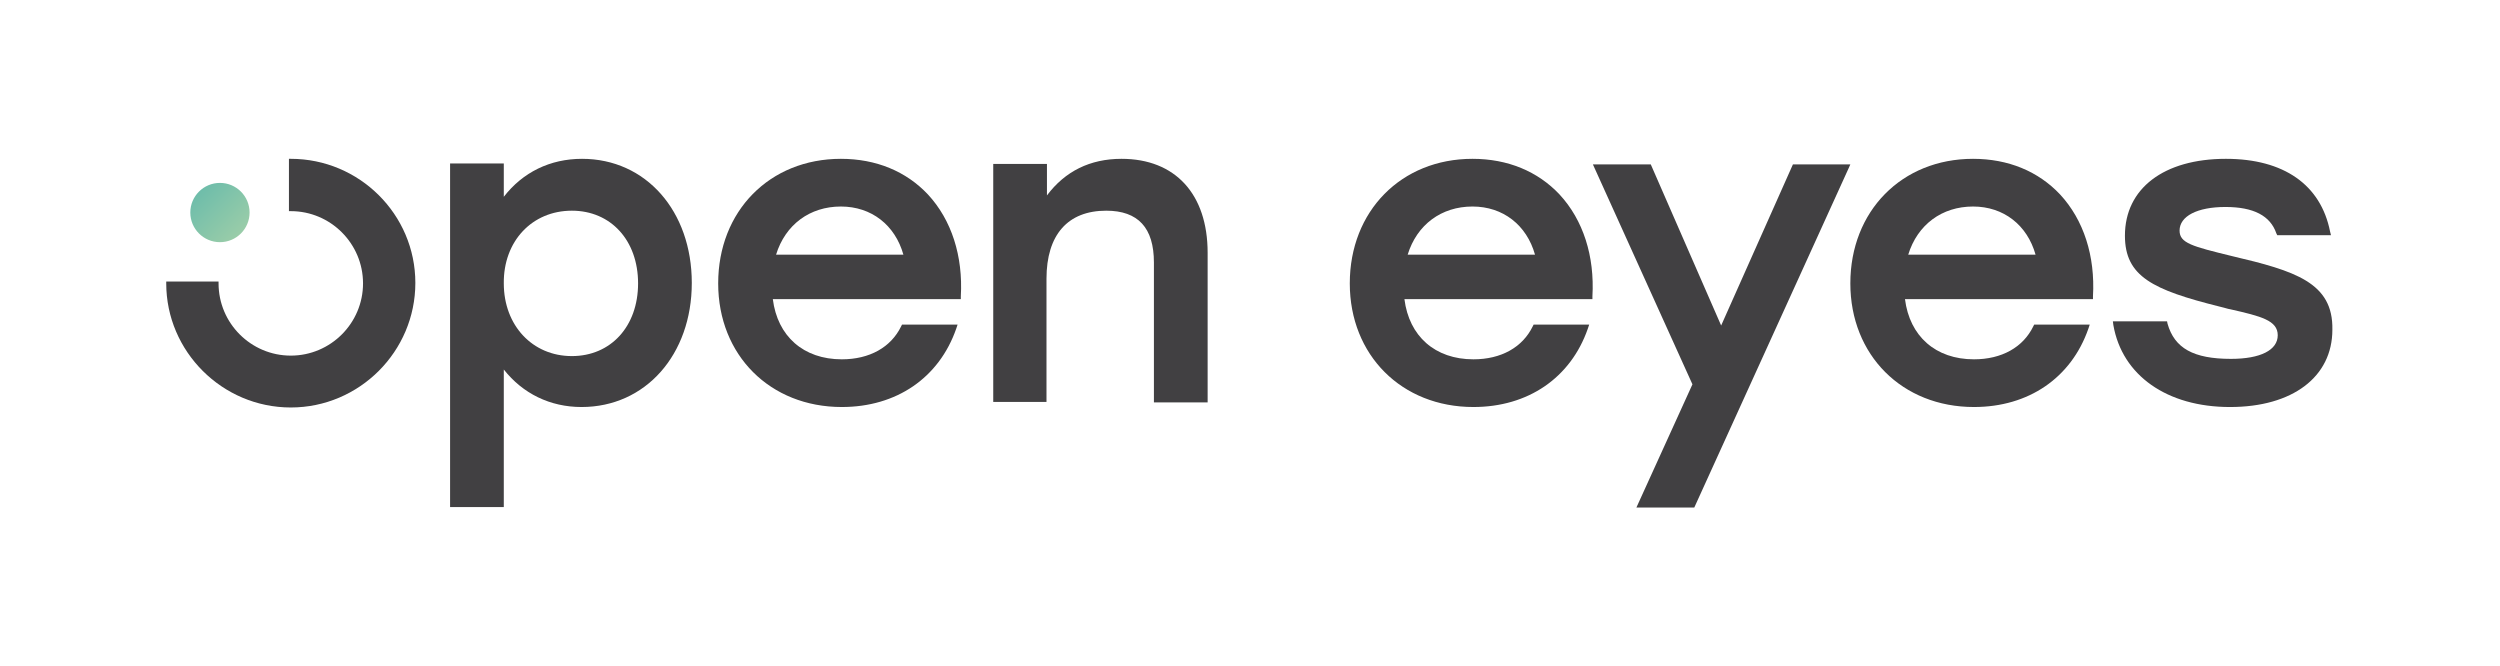
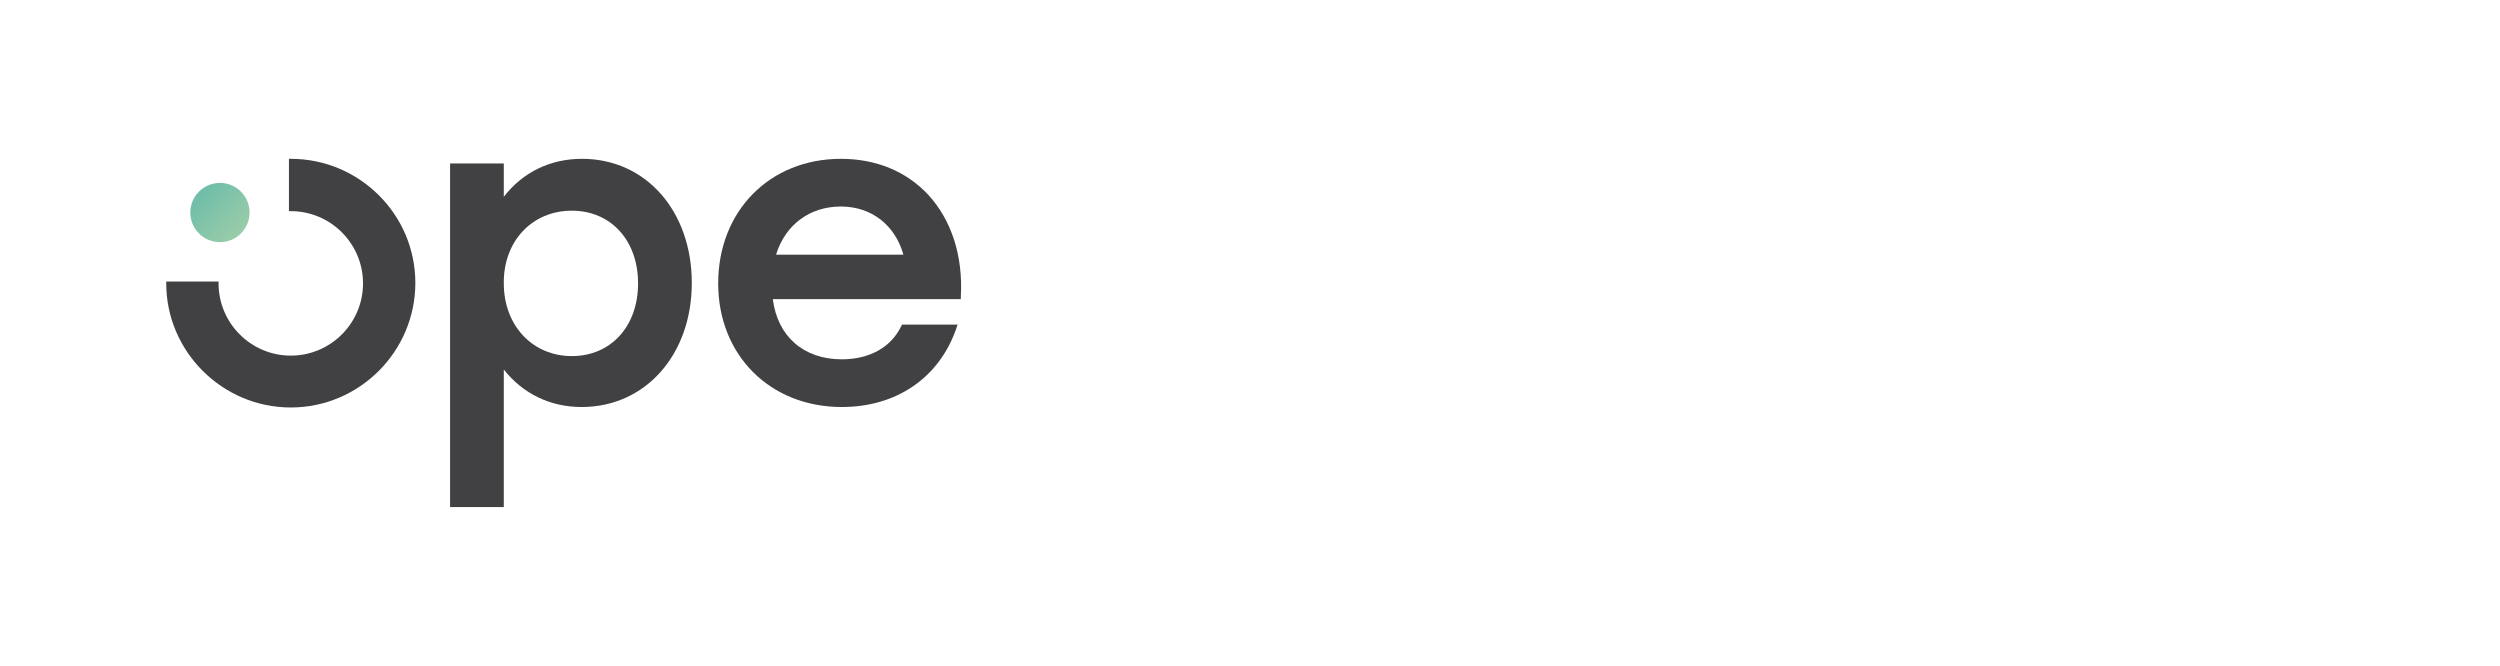
<svg xmlns="http://www.w3.org/2000/svg" version="1.1" id="Layer_1" x="0px" y="0px" viewBox="0 0 539.9 143.9" style="enable-background:new 0 0 539.9 143.9;" xml:space="preserve">
  <style type="text/css">
	.st0{fill:#414042;}
	.st1{fill:url(#SVGID_1_);}
</style>
  <g>
    <path class="st0" d="M125.7,34.3c-6.9,0-12.8,2.9-16.9,8.2v-7.2H97.2v74.2h11.6V79.8c4.1,5.2,10,8.1,16.8,8.1   c13.8,0,23.8-11.3,23.8-26.8C149.4,45.6,139.5,34.3,125.7,34.3z M123.5,45.5c8.4,0,14.3,6.4,14.3,15.7s-5.9,15.7-14.3,15.7   c-8.5,0-14.7-6.6-14.7-15.7C108.7,52.1,114.9,45.5,123.5,45.5z" />
    <path class="st0" d="M181.6,34.3c-15.4,0-26.5,11.3-26.5,26.9c0,15.5,11.2,26.7,26.7,26.7c11.8,0,21-6.3,24.7-16.9l0.3-0.9h-12   l-0.2,0.4c-2.2,4.5-6.8,7.1-12.8,7.1c-8.3,0-13.9-5-14.9-13h40.6l0-0.6c0.5-8.7-2-16.5-7.1-22C195.7,37,189.2,34.3,181.6,34.3z    M181.6,44.6c6.6,0,11.7,4,13.5,10.4h-27.5C169.6,48.5,174.9,44.6,181.6,44.6z" />
-     <path class="st0" d="M242.2,34.3c-6.8,0-12.2,2.7-16.1,7.9v-6.8h-11.6v51.4H226V60.2c0-9.5,4.6-14.7,12.9-14.7   c6.9,0,10.3,3.7,10.3,11.2v30.2h11.6V54.6C260.8,41.9,253.8,34.3,242.2,34.3z" />
-     <path class="st0" d="M318,34.3c-15.4,0-26.5,11.3-26.5,26.9c0,15.5,11.2,26.7,26.7,26.7c11.8,0,21-6.3,24.7-16.9l0.3-0.9h-12   l-0.2,0.4c-2.2,4.5-6.8,7.1-12.8,7.1c-8.3,0-13.9-5-14.9-13h40.6l0-0.6c0.5-8.7-2-16.5-7.1-22C332.1,37,325.6,34.3,318,34.3z    M318,44.6c6.6,0,11.7,4,13.5,10.4H304C306,48.5,311.3,44.6,318,44.6z" />
-     <polygon class="st0" points="371.7,70.3 356.5,35.5 344,35.5 365.5,83 353.4,109.6 365.9,109.6 399.2,36.4 399.6,35.5 387.2,35.5     " />
-     <path class="st0" d="M426.1,34.3c-15.4,0-26.5,11.3-26.5,26.9c0,15.5,11.2,26.7,26.7,26.7c11.8,0,21-6.3,24.7-16.9l0.3-0.9h-12   l-0.2,0.4c-2.2,4.5-6.8,7.1-12.8,7.1c-8.3,0-13.9-5-14.9-13h40.6l0-0.6c0.5-8.7-2-16.5-7.1-22C440.2,37,433.7,34.3,426.1,34.3z    M426.1,44.6c6.6,0,11.7,4,13.5,10.4h-27.5C414.1,48.5,419.4,44.6,426.1,44.6z" />
-     <path class="st0" d="M482,55.3c-8.6-2.1-11.3-2.8-11.3-5.5c0-3.1,3.8-5.1,9.9-5.1c6.1,0,9.7,1.9,11,5.7l0.2,0.4h11.6l-0.2-0.8   c-2-10.1-10-15.7-22.5-15.7c-13.4,0-21.8,6.4-21.8,16.6c0,8.8,6,11.7,20.4,15.3c0.7,0.2,1.3,0.3,1.9,0.5l0.5,0.1   c6.6,1.5,10.2,2.4,10.2,5.6c0,3.2-3.7,5.1-10.1,5.1c-8.1,0-12.2-2.3-13.7-7.6l-0.1-0.5h-11.7l0.1,0.8c1.9,10.9,11.6,17.7,25.2,17.7   c13.5,0,22.1-6.5,22.1-16.7C503.9,61,495.6,58.5,482,55.3z" />
    <path class="st0" d="M62.8,34.3h-0.4v11.3h0.4c8.6,0,15.6,7,15.6,15.6s-7,15.6-15.6,15.6c-8.6,0-15.6-7-15.6-15.6v-0.4H35.9v0.4   C35.9,75.9,48,88,62.8,88s26.9-12.1,26.9-26.9S77.6,34.3,62.8,34.3z" />
    <linearGradient id="SVGID_1_" gradientUnits="userSpaceOnUse" x1="1333.411" y1="3525.754" x2="1350.305" y2="3508.86" gradientTransform="matrix(0 -1 1 0 -3469.88 1387.616)">
      <stop offset="0" style="stop-color:#ACD3A8" />
      <stop offset="1" style="stop-color:#5BB6AB" />
    </linearGradient>
    <circle class="st1" cx="47.5" cy="45.9" r="6.4" />
  </g>
</svg>